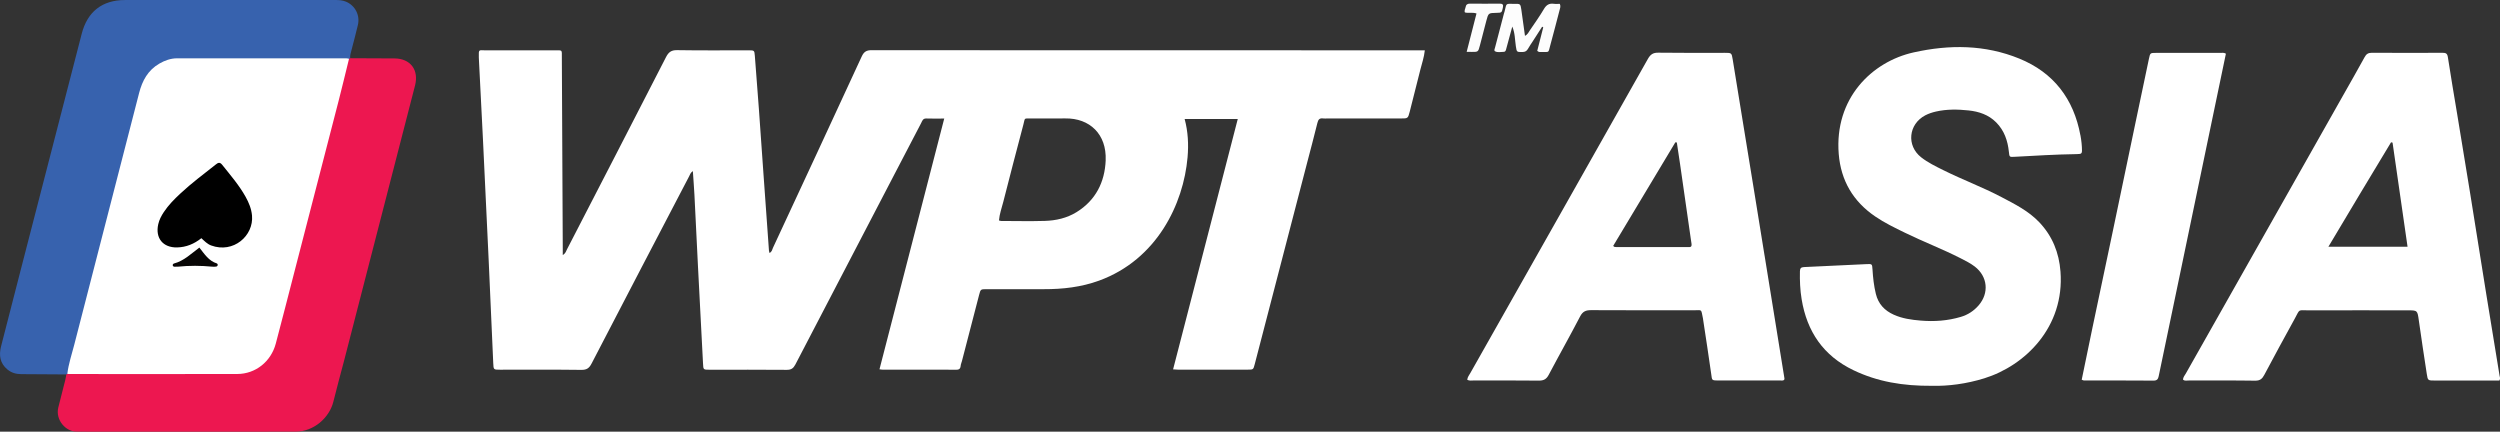
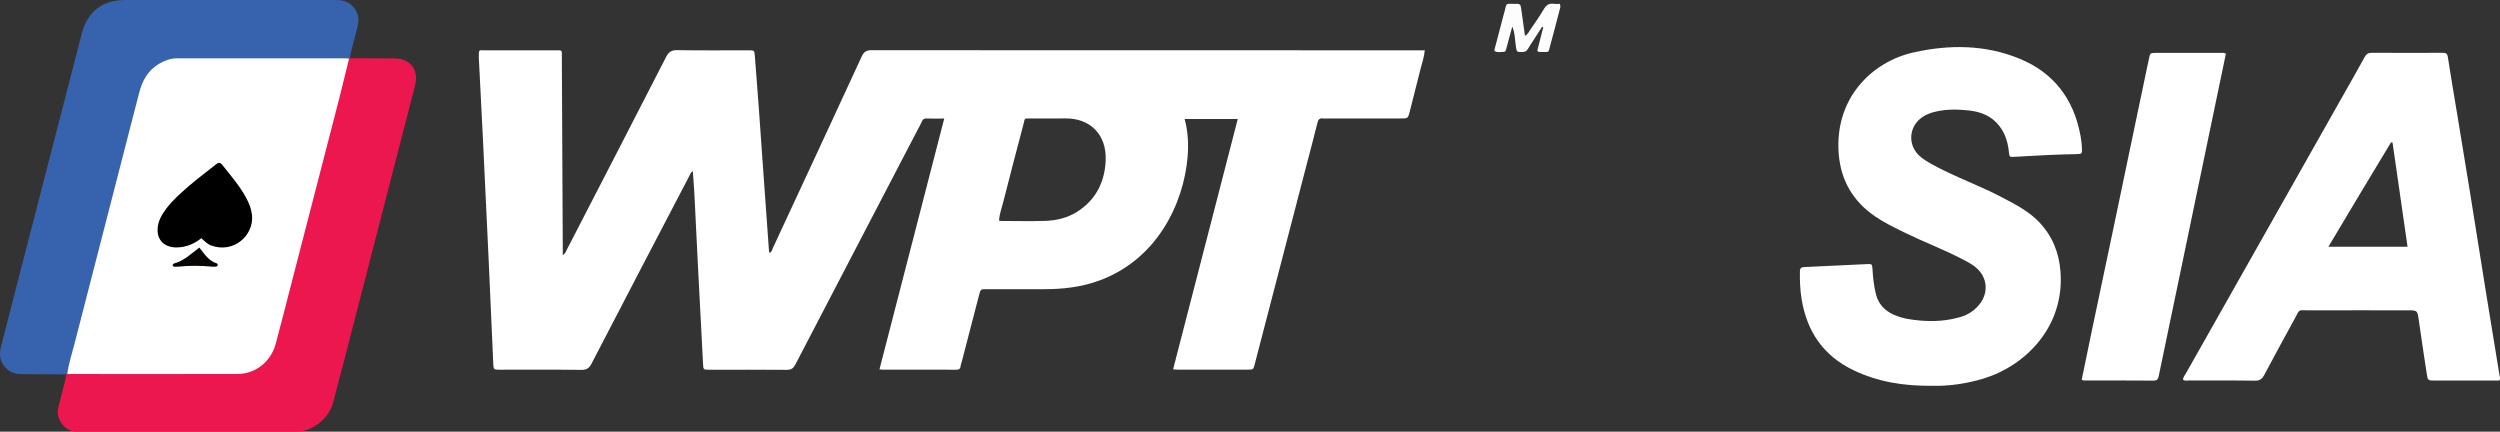
<svg xmlns="http://www.w3.org/2000/svg" id="Layer_1" data-name="Layer 1" viewBox="0 0 872.08 150.57">
  <rect x="0" y="0" width="872.08" height="150.57" fill="#333333" stroke="none" />
  <defs>
    <style>
      .cls-1 {
        fill: #080605;
      }

      .cls-1, .cls-2, .cls-3, .cls-4, .cls-5, .cls-6 {
        stroke-width: 0px;
      }

      .cls-3 {
        fill: #3762ae;
      }

      .cls-4 {
        fill: #fff;
      }

      .cls-5 {
        fill: #ed1750;
      }

      .cls-6 {
        fill: #fdfdfd;
      }
    </style>
  </defs>
  <path class="cls-3" d="m23.14,130.61c-5.23-.04-10.45-.1-15.68-.1-1.81,0-3.44-.45-4.84-1.6-2.65-2.16-3.04-4.98-2.25-8.09,2.28-8.89,4.57-17.79,6.86-26.68,7.09-27.46,14.2-54.92,21.28-82.38C30.49,4.07,35.66.01,43.6.01,68,0,92.41.01,116.81,0c1.34,0,2.65.06,3.9.59,3.19,1.35,4.94,4.74,4.13,8.14-.71,2.98-1.49,5.94-2.27,8.9-.24.89-.51,1.75-.41,2.68-.15.26-.36.46-.63.58-1.29.44-2.63.29-3.95.29-17.85.01-35.69,0-53.54,0-8.22,0-12.54,3.23-14.69,11.33-2.79,10.5-5.48,21.03-8.17,31.56-5.48,21.37-11.07,42.72-16.54,64.09-.18.72-.34,1.46-.75,2.1-.18.26-.43.37-.75.34Z" />
  <path class="cls-5" d="m23.14,130.61c.12-.04.24-.1.35-.17,1.24-.95,2.7-.69,4.09-.69,17.77-.02,35.53,0,53.3-.01,8.33,0,12.9-3.61,14.99-11.67,8.06-31.08,16.13-62.16,24.1-93.26.39-1.5.56-3.13,1.8-4.3.14-.06.27-.13.4-.2,5.14.02,10.29.03,15.43.07,5.59.04,8.58,4.01,7.17,9.47-8.22,31.87-16.43,63.74-24.65,95.61-1.26,4.88-2.64,9.74-3.83,14.64-1.35,5.55-6.82,10.51-13.22,10.46-4.31-.03-8.63.01-12.95.01-20,0-40,0-60,0-1.08,0-2.16-.06-3.24-.02-3.84.16-7.61-3.99-6.55-8.38.78-3.21,1.63-6.41,2.44-9.62.16-.64.25-1.3.37-1.95Z" />
  <g>
    <path class="cls-4" d="m304.08,17.5c-1.85,0-2.72.54-3.5,2.23-10.26,22.26-20.6,44.48-30.94,66.7-.28.61-.35,1.45-1.23,1.81-.08-.36-.15-.58-.17-.8-.64-8.93-1.29-17.87-1.92-26.8-.54-7.61-1.06-15.22-1.61-22.83-.44-6.12-.91-12.24-1.4-18.36-.15-1.89-.21-1.9-2.19-1.9-8.3,0-16.61.08-24.91-.06-2.09-.04-3.02.74-3.91,2.48-11.44,22.33-22.96,44.63-34.47,66.92-.35.68-.52,1.52-1.52,2.07,0-.82,0-1.46,0-2.1-.11-22.24-.21-44.48-.32-66.72-.01-2.94.26-2.57-2.47-2.58-8.06-.01-16.11-.01-24.17,0-2.28,0-2.41-.56-2.32,2.45,0,.17.01.33.02.5.48,9.36.97,18.72,1.42,28.09.68,14.09,1.35,28.17,2,42.26.55,11.93,1.06,23.87,1.59,35.81.1,2.28.1,2.29,2.36,2.29,9.47,0,18.93-.06,28.4.06,1.88.02,2.73-.63,3.55-2.22,11.28-21.76,22.62-43.48,33.97-65.2.32-.62.51-1.37,1.35-1.92.19,2.89.41,5.58.55,8.27.42,8.29.81,16.57,1.23,24.86.58,11.35,1.19,22.7,1.77,34.05.11,2.09.08,2.11,2.28,2.11,8.97,0,17.94-.04,26.91.04,1.56.01,2.31-.51,3.02-1.86,11.52-22.19,23.09-44.36,34.65-66.53,3.06-5.87,6.11-11.76,9.19-17.62.4-.76.58-1.72,1.85-1.67,1.98.08,3.97.02,6.24.02-7.56,29.28-15.06,58.33-22.59,87.47.61.07.94.14,1.26.14,5.9,0,11.79,0,17.69,0,2.57,0,5.15-.03,7.72.02,1,.02,1.55-.27,1.64-1.34.05-.57.3-1.12.45-1.68,2-7.69,3.99-15.39,5.99-23.08.52-2,.54-2.01,2.64-2.01,6.64,0,13.29-.02,19.93,0,6.59.02,13.05-.71,19.28-2.98,20.19-7.36,29.46-26.76,30.87-43.03.39-4.48.17-8.94-1.02-13.35h18.53c-7.55,29.21-15.04,58.22-22.56,87.33.68.04,1.17.1,1.65.1,8.14,0,16.28,0,24.41,0,1.93,0,1.93-.02,2.43-1.94,6.06-23.31,12.13-46.63,18.19-69.94,1.23-4.73,2.5-9.44,3.66-14.18.29-1.18.75-1.75,2-1.57.49.07.99.01,1.49.01,8.55,0,17.11,0,25.66,0,2.41,0,2.45,0,3.07-2.41,1.26-4.89,2.49-9.79,3.71-14.68.54-2.15,1.29-4.26,1.54-6.68h-2.34c-63.53,0-127.06,0-190.59-.04Zm81.62,38.42c-.32,7.59-3.45,13.92-10.15,18.07-3.39,2.1-7.2,2.95-11.12,3.07-5.06.15-10.12.03-15.18.02-.23,0-.46-.1-.78-.18.18-2.26.97-4.36,1.51-6.5,2.28-8.97,4.62-17.93,6.99-26.88.67-2.55.08-2.16,2.68-2.19,3.98-.04,7.96.04,11.94-.02,8.55-.14,14.49,5.54,14.1,14.62Z" />
    <path class="cls-4" d="m725.71,47.19c-2.34-12.71-9.35-21.87-21.31-26.75-11.96-4.88-24.35-4.95-36.87-2.16-14.59,3.25-27.69,16.07-26.12,35.45.76,9.29,5.02,16.51,12.68,21.75,3.29,2.25,6.88,3.98,10.45,5.72,6.39,3.12,13.04,5.66,19.38,8.89,1.7.87,3.41,1.72,4.93,2.88,4.53,3.48,5.08,9.26,1.35,13.56-1.68,1.93-3.73,3.27-6.18,4-4.59,1.37-9.28,1.7-14.02,1.3-3.22-.27-6.4-.7-9.41-2.06-3.23-1.46-5.36-3.74-6.23-7.24-.7-2.84-1-5.71-1.18-8.6-.12-1.84-.14-1.89-2.02-1.8-7.3.33-14.59.72-21.88,1.03-1.11.05-1.38.5-1.41,1.51-.07,3.24.06,6.46.59,9.67,1.85,11.32,7.58,19.76,18.09,24.8,8.4,4.03,17.28,5.51,27.33,5.44,5.69.15,12.06-.68,18.29-2.61,14.3-4.43,28.06-17.92,26.59-37.24-.5-6.6-2.82-12.39-7.41-17.22-3.73-3.92-8.49-6.3-13.19-8.77-6.6-3.47-13.6-6.07-20.27-9.39-2.67-1.33-5.37-2.63-7.73-4.48-5.19-4.07-4.43-11.56,1.43-14.64,1.19-.62,2.44-1.02,3.73-1.32,3.77-.86,7.61-.79,11.39-.39,3.56.38,6.95,1.48,9.61,4.16,2.84,2.85,4.03,6.38,4.44,10.27.19,1.81.18,1.84,1.88,1.75,7.21-.38,14.42-.84,21.64-.94.33,0,.66-.05.99-.05.74,0,.99-.37.99-1.09,0-1.83-.21-3.63-.54-5.43Z" />
    <path class="cls-4" d="m871.94,131.11c-1.56-9.57-3.14-19.13-4.68-28.7-1.9-11.78-3.75-23.56-5.65-35.34-1.45-9-2.94-17.99-4.42-26.98-1.1-6.7-2.28-13.4-3.29-20.12-.2-1.35-.73-1.56-1.88-1.55-8.22.03-16.44.04-24.66-.01-1.25,0-1.92.44-2.5,1.51-2.43,4.43-4.94,8.82-7.43,13.22-18.31,32.37-36.63,64.75-54.93,97.13-.39.7-1.01,1.31-.97,2.21.61.45,1.3.25,1.94.25,7.72.02,15.45-.06,23.17.06,1.72.03,2.49-.64,3.22-2.02,3.46-6.51,6.97-12.99,10.53-19.44,2.07-3.76,1.01-3.05,5.04-3.07,11.46-.04,22.92-.01,34.38-.01,3.52,0,3.46,0,3.96,3.57.88,6.23,1.82,12.46,2.78,18.68.34,2.24.4,2.24,2.82,2.24,6.48,0,12.96,0,19.43,0,1.06,0,2.12,0,3.06,0,.43-.68.17-1.16.09-1.63Zm-59.72-45.04c7.29-12.27,14.56-24.36,21.86-36.44l.52.13c1.74,12.06,3.48,24.11,5.23,36.31h-27.61Z" />
-     <path class="cls-4" d="m615.53,89.12c-1.22-7.53-2.43-15.05-3.65-22.58-1.44-8.83-2.89-17.66-4.32-26.49-1.05-6.46-2.07-12.93-3.15-19.39-.37-2.24-.42-2.23-2.79-2.23-7.72,0-15.45.06-23.17-.05-1.84-.03-2.75.64-3.63,2.2-20.59,36.51-41.25,72.99-61.88,109.48-.43.76-1.03,1.47-1.12,2.43.8.41,1.56.23,2.28.23,7.56.01,15.12-.04,22.67.05,1.71.02,2.67-.49,3.48-2.03,3.59-6.81,7.39-13.51,10.94-20.35.92-1.77,2.01-2.21,3.88-2.2,11.88.08,23.75.02,35.63.05,3.24,0,2.59-.63,3.35,2.84.02.08.01.17.03.25.97,6.47,1.99,12.93,2.89,19.42.25,1.81.11,1.98,2.3,1.98,7.23,0,14.45,0,21.68-.01.47,0,.99.14,1.41-.2.04-.17.14-.33.12-.47-1.06-6.63-2.13-13.25-3.21-19.87-1.24-7.69-2.49-15.38-3.73-23.06Zm-26.35-2.94c-.25-.02-.5,0-.75,0-8.21,0-16.41,0-24.62,0-.3,0-.65.09-1.08-.4,7.2-12,14.45-24.07,21.69-36.14.17.02.34.04.51.06.39,2.56.79,5.11,1.15,7.67,1.26,8.76,2.51,17.52,3.77,26.27.07.49.16.98.22,1.47.08.66-.08,1.14-.9,1.07Z" />
    <path class="cls-4" d="m776.46,18.72c-.68-.43-1.36-.27-2-.27-7.47-.01-14.94-.01-22.41,0-2.01,0-2,.02-2.45,2.13-1.6,7.61-3.21,15.22-4.8,22.83-2.58,12.31-5.14,24.63-7.72,36.94-2.4,11.42-4.82,22.83-7.22,34.25-1.24,5.91-2.45,11.82-3.69,17.86.4.15.55.25.7.25,8.13.02,16.27,0,24.4.06,1.23,0,1.55-.59,1.76-1.58,2.66-12.8,5.34-25.59,8.01-38.39,3.44-16.52,6.88-33.05,10.32-49.58,1.7-8.18,3.41-16.35,5.11-24.51Z" />
    <path class="cls-6" d="m521.55,17.9c.9.5,1.94.18,2.92.19.76,0,.84-.62.99-1.19.68-2.55,1.38-5.09,2.07-7.63.98,2.27.9,4.61,1.25,6.88.31,2.01.27,2.01,2.24,2,.95,0,1.55-.32,2-1.14.52-.94,1.15-1.82,1.73-2.72,1.07-1.66,2.14-3.32,3.2-4.97.13.07.25.14.38.21-.71,2.77-1.41,5.54-2.09,8.2.5.49.93.42,1.33.41,3.05-.09,2.42.54,3.25-2.46,1.12-4.07,2.16-8.15,3.23-12.23.16-.62.45-1.24.07-2.11-.65,0-1.39.08-2.1-.02-1.6-.22-2.59.38-3.42,1.78-1.52,2.56-3.23,5-4.92,7.46-.44.64-.74,1.45-1.72,1.94-.44-3.21-.83-6.21-1.28-9.2-.3-1.95-.35-1.99-2.34-1.96-3.28.04-2.7-.48-3.52,2.76-.06.24-.16.47-.22.71-1.03,3.92-2.06,7.84-3.08,11.76-.12.45-.47,1.08.03,1.36Z" />
-     <path class="cls-6" d="m513.23,18.11c2.41.02,2.41.02,3-2.22.76-2.88,1.49-5.76,2.25-8.64.72-2.72.73-2.71,3.54-2.77,1.86-.03,1.85-.06,2.23-1.84.2-.93.01-1.38-1.06-1.37-3.48.04-6.96.03-10.45,0-.91,0-1.34.36-1.5,1.24-.11.61-.54,1.18-.23,1.83,1.31.34,2.65-.13,4.04.36-1.13,4.41-2.24,8.72-3.43,13.39.8,0,1.2,0,1.61,0Z" />
+     <path class="cls-6" d="m513.23,18.11Z" />
  </g>
  <path class="cls-4" d="m121.75,20.51c-1.21,4.9-2.38,9.81-3.64,14.7-5.11,19.81-10.24,39.61-15.36,59.41-2.18,8.42-4.32,16.84-6.55,25.24-1.67,6.28-7.07,10.59-13.44,10.6-19.59.05-39.19.01-58.78.01-.17,0-.33-.03-.5-.05.42-3.47,1.54-6.77,2.41-10.13,7.53-29.27,15.11-58.53,22.62-87.8,1.12-4.37,3.1-8.02,7.12-10.33,1.9-1.09,3.92-1.81,6.13-1.82,19.67-.01,39.35-.01,59.02,0,.32,0,.65.11.97.16Z" />
  <path class="cls-2" d="m70.24,83.09c-2.53,2-5.28,3.15-8.46,3.22-4.93.11-7.67-3.25-6.58-8.09.35-1.56,1.08-2.94,1.95-4.25,1.61-2.44,3.66-4.49,5.78-6.47,3.87-3.62,8.14-6.78,12.28-10.07.77-.61,1.41-1.04,2.27.03,2.89,3.62,5.93,7.13,8.2,11.2,1.13,2.03,2.01,4.16,2.23,6.52.64,7.05-6.5,13.32-14.27,10.44-1.35-.5-2.32-1.54-3.39-2.52Z" />
  <path class="cls-1" d="m69.54,86.36c1.82,2.3,3.29,4.66,6.1,5.53.16.05.35.41.32.59-.04.2-.29.47-.49.5-.48.08-.99.09-1.48.04-3.96-.38-7.92-.4-11.88,0-.41.04-.83.03-1.24.02-.38,0-.63-.27-.63-.6,0-.18.25-.48.44-.52,3.47-.91,5.97-3.4,8.86-5.56Z" />
</svg>